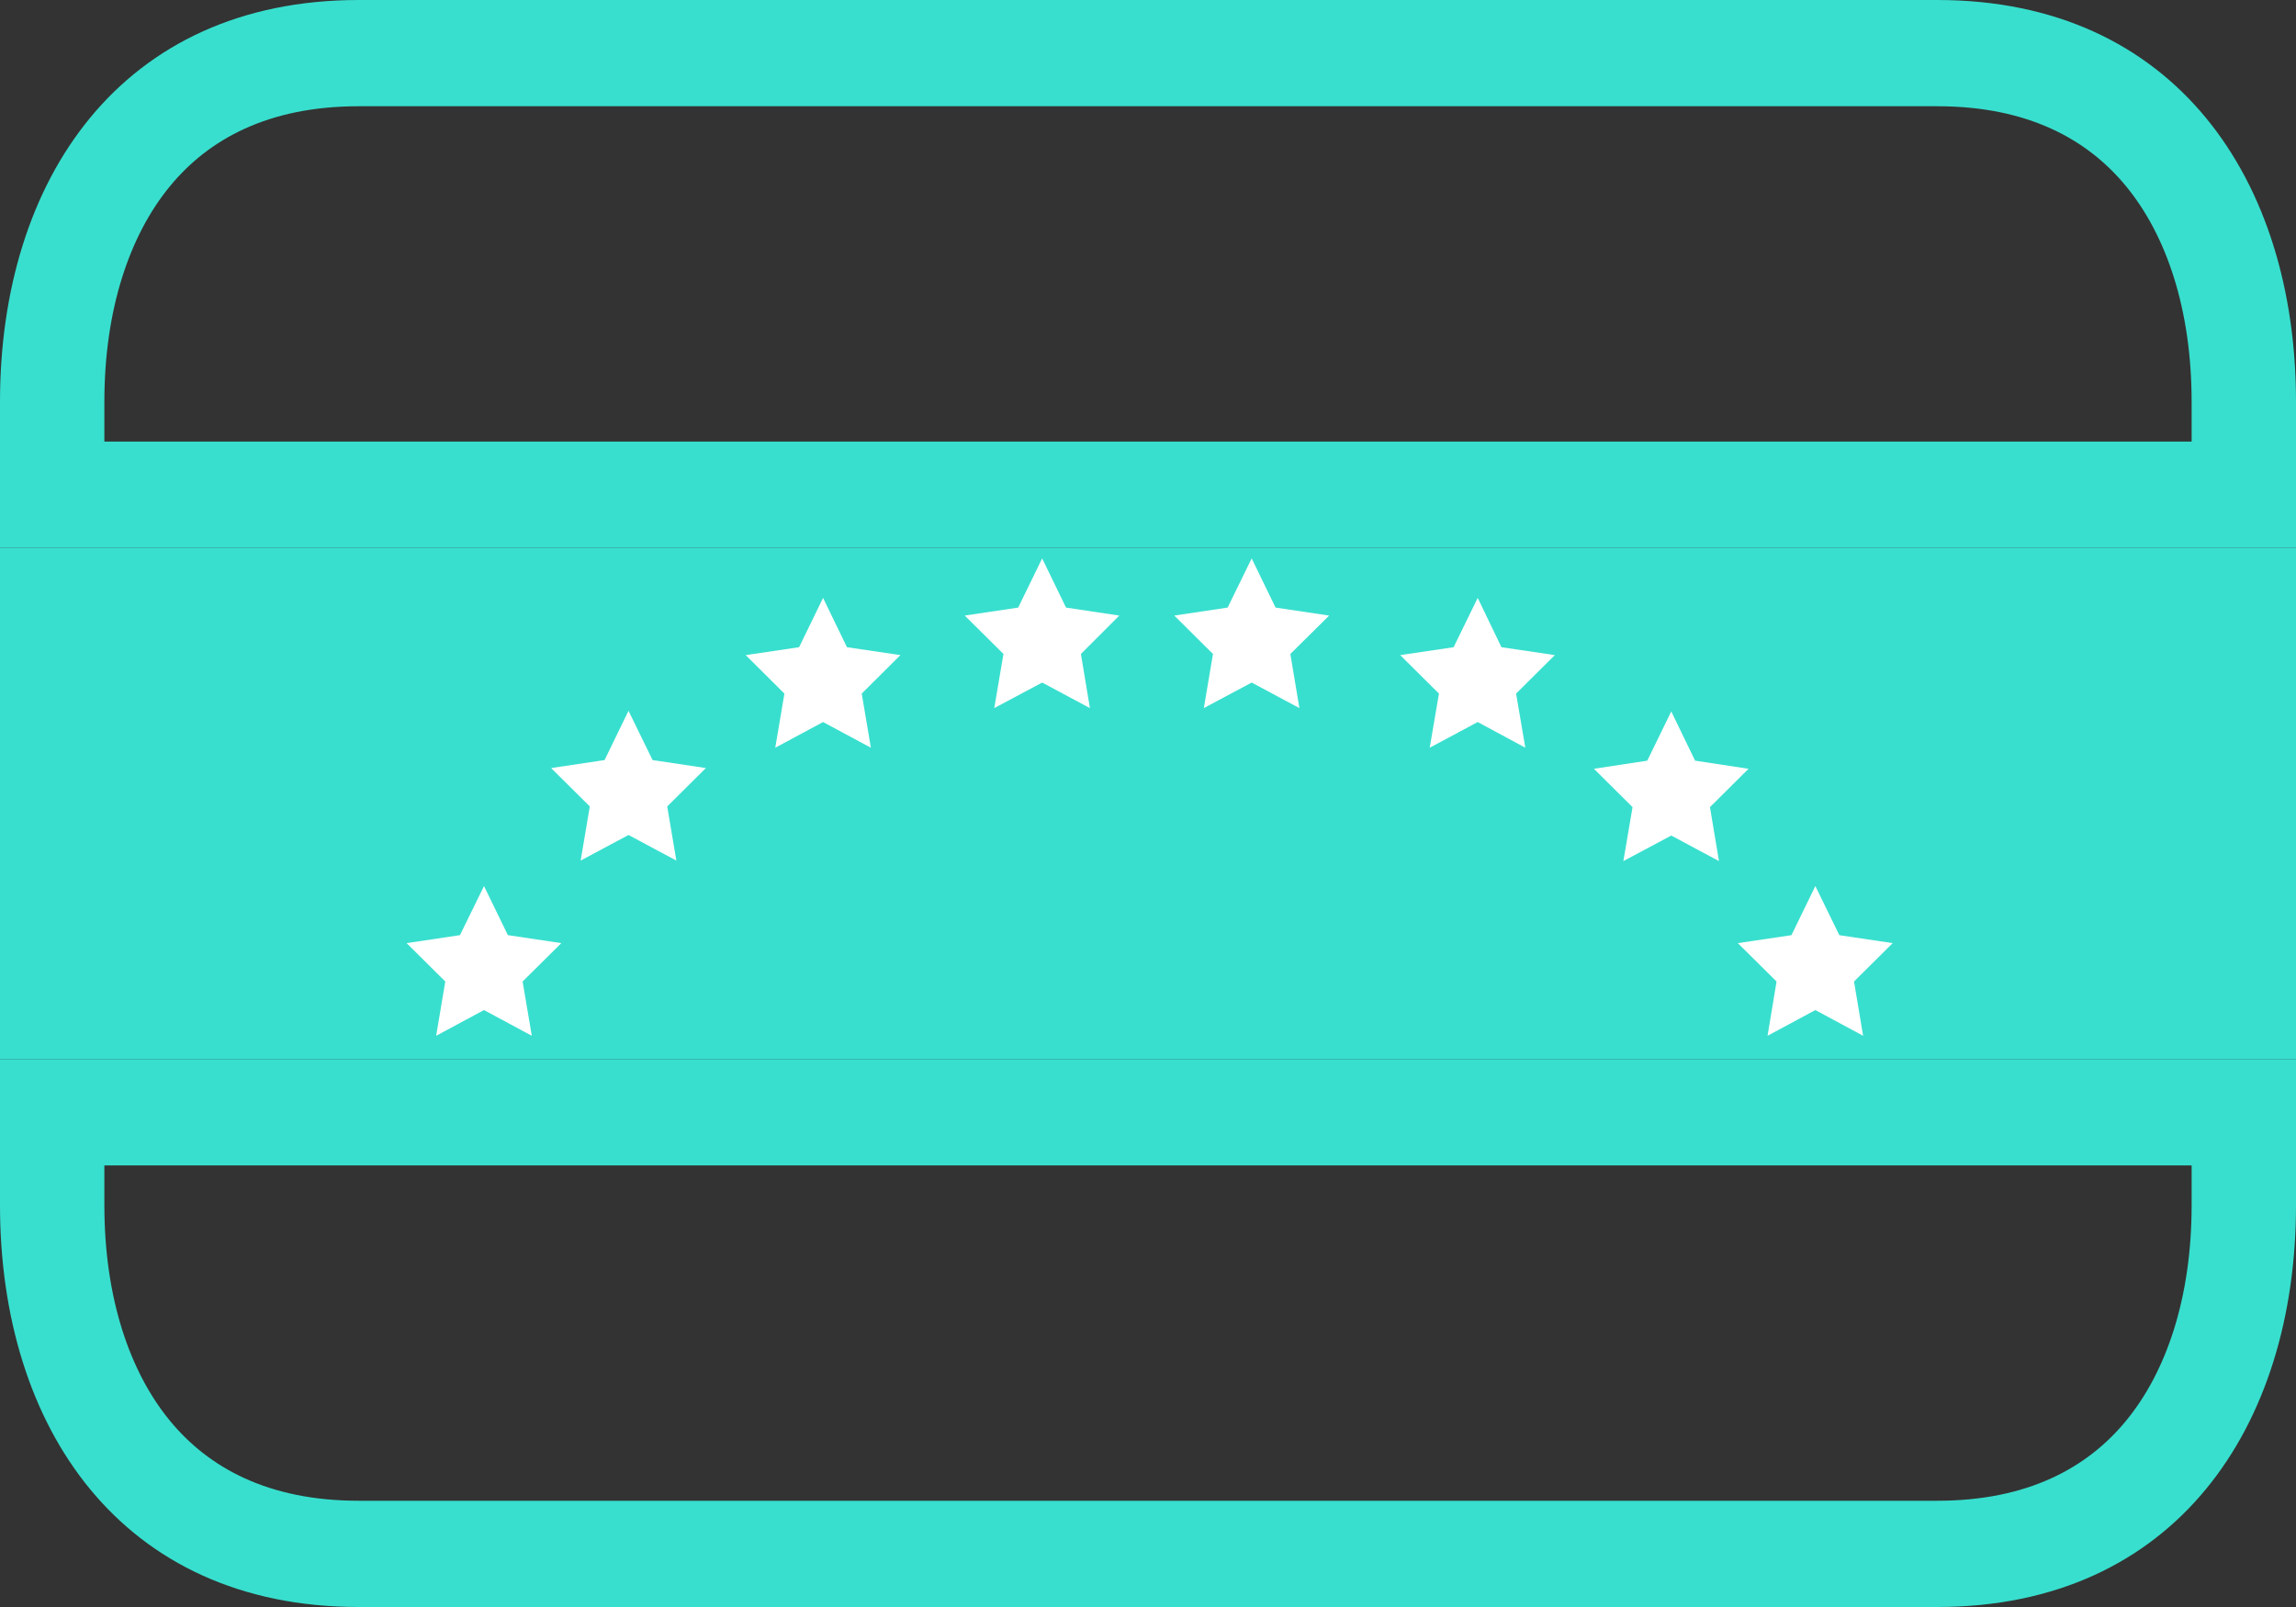
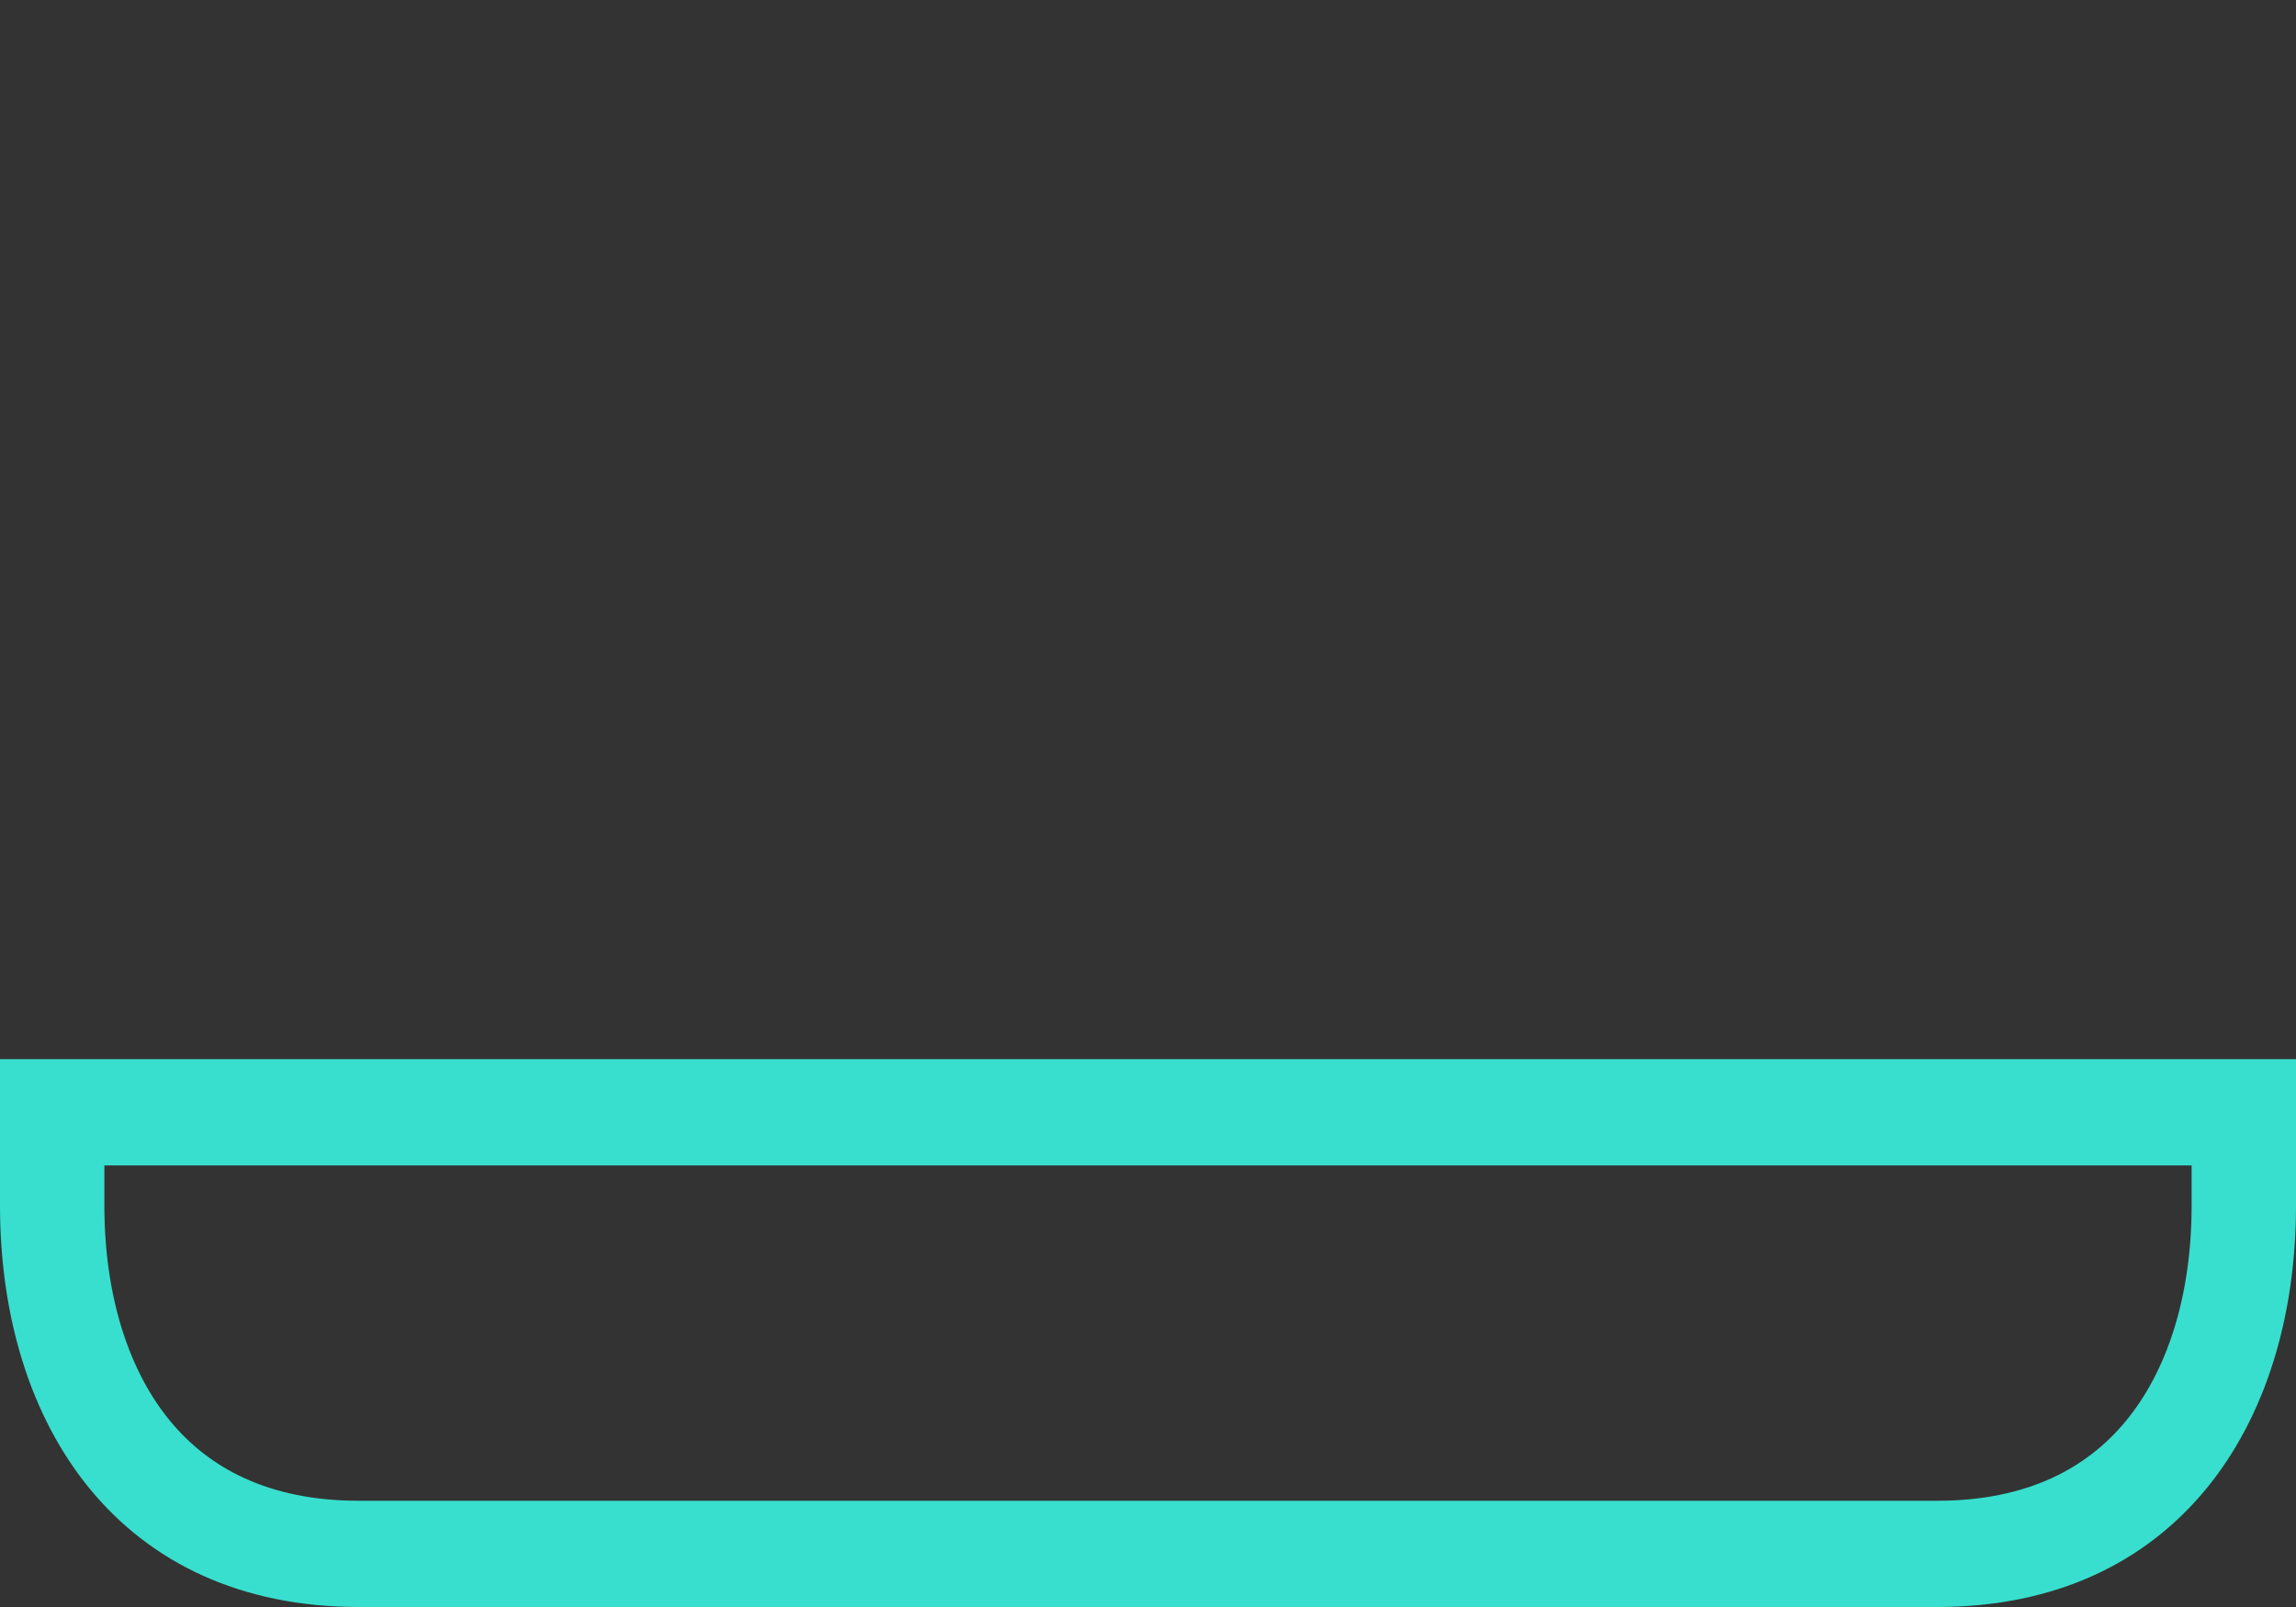
<svg xmlns="http://www.w3.org/2000/svg" width="50" height="35" viewBox="0 0 50 35" fill="none">
  <rect x="0" y="0" width="50" height="35" fill="#333333" stroke="none" />
-   <path d="M0 11.932H50V23.068H0V11.932Z" fill="#38DFCE" />
-   <path fill-rule="evenodd" clip-rule="evenodd" d="M42.188 2.314H7.812C5.839 2.314 4.544 3.034 3.705 4.051C2.822 5.121 2.273 6.738 2.273 8.75V9.618H47.727V8.75C47.727 6.738 47.178 5.121 46.295 4.051C45.456 3.034 44.161 2.314 42.188 2.314ZM50 8.75C50 3.918 47.365 0 42.188 0H7.812C2.635 0 0 3.918 0 8.75V11.932H50V8.75Z" fill="#38DFCE" />
  <path fill-rule="evenodd" clip-rule="evenodd" d="M3.705 30.949C4.544 31.966 5.839 32.686 7.812 32.686H42.188C44.161 32.686 45.456 31.966 46.295 30.949C47.178 29.879 47.727 28.262 47.727 26.25V25.382H2.273V26.25C2.273 28.262 2.822 29.879 3.705 30.949ZM0 23.068H50V26.25C50 31.082 47.365 35 42.188 35H7.812C2.635 35 0 31.082 0 26.25V23.068Z" fill="#38DFCE" />
-   <path d="M22.695 12.162L23.215 13.233L24.375 13.407L23.539 14.243L23.735 15.422L22.695 14.866L21.652 15.422L21.852 14.243L21.009 13.407L22.173 13.233L22.695 12.162ZM27.258 12.162L27.778 13.233L28.945 13.407L28.1 14.243L28.297 15.422L27.258 14.866L26.216 15.422L26.415 14.243L25.572 13.407L26.734 13.233L27.258 12.162ZM17.924 13.022L18.444 14.096L19.609 14.268L18.766 15.106L18.965 16.285L17.924 15.726L16.883 16.285L17.082 15.106L16.239 14.268L17.402 14.096L17.924 13.022ZM32.18 13.022L32.697 14.096L33.859 14.268L33.016 15.106L33.217 16.285L32.18 15.726L31.135 16.285L31.336 15.106L30.492 14.268L31.655 14.096L32.18 13.022ZM36.395 15.495L36.914 16.567L38.078 16.744L37.238 17.579L37.434 18.754L36.395 18.198L35.352 18.754L35.552 17.579L34.711 16.744L35.873 16.567L36.395 15.495ZM13.687 15.481L14.211 16.554L15.372 16.728L14.53 17.564L14.729 18.743L13.687 18.186L12.645 18.743L12.844 17.564L12.002 16.728L13.166 16.554L13.687 15.481ZM10.54 19.298L11.06 20.367L12.224 20.541L11.381 21.377L11.581 22.559L10.54 21.999L9.498 22.559L9.697 21.377L8.855 20.541L10.017 20.367L10.54 19.298ZM39.533 19.298L40.055 20.368L41.217 20.541L40.375 21.377L40.573 22.559L39.533 21.999L38.492 22.559L38.688 21.377L37.844 20.541L39.012 20.368L39.533 19.298Z" fill="white" />
</svg>